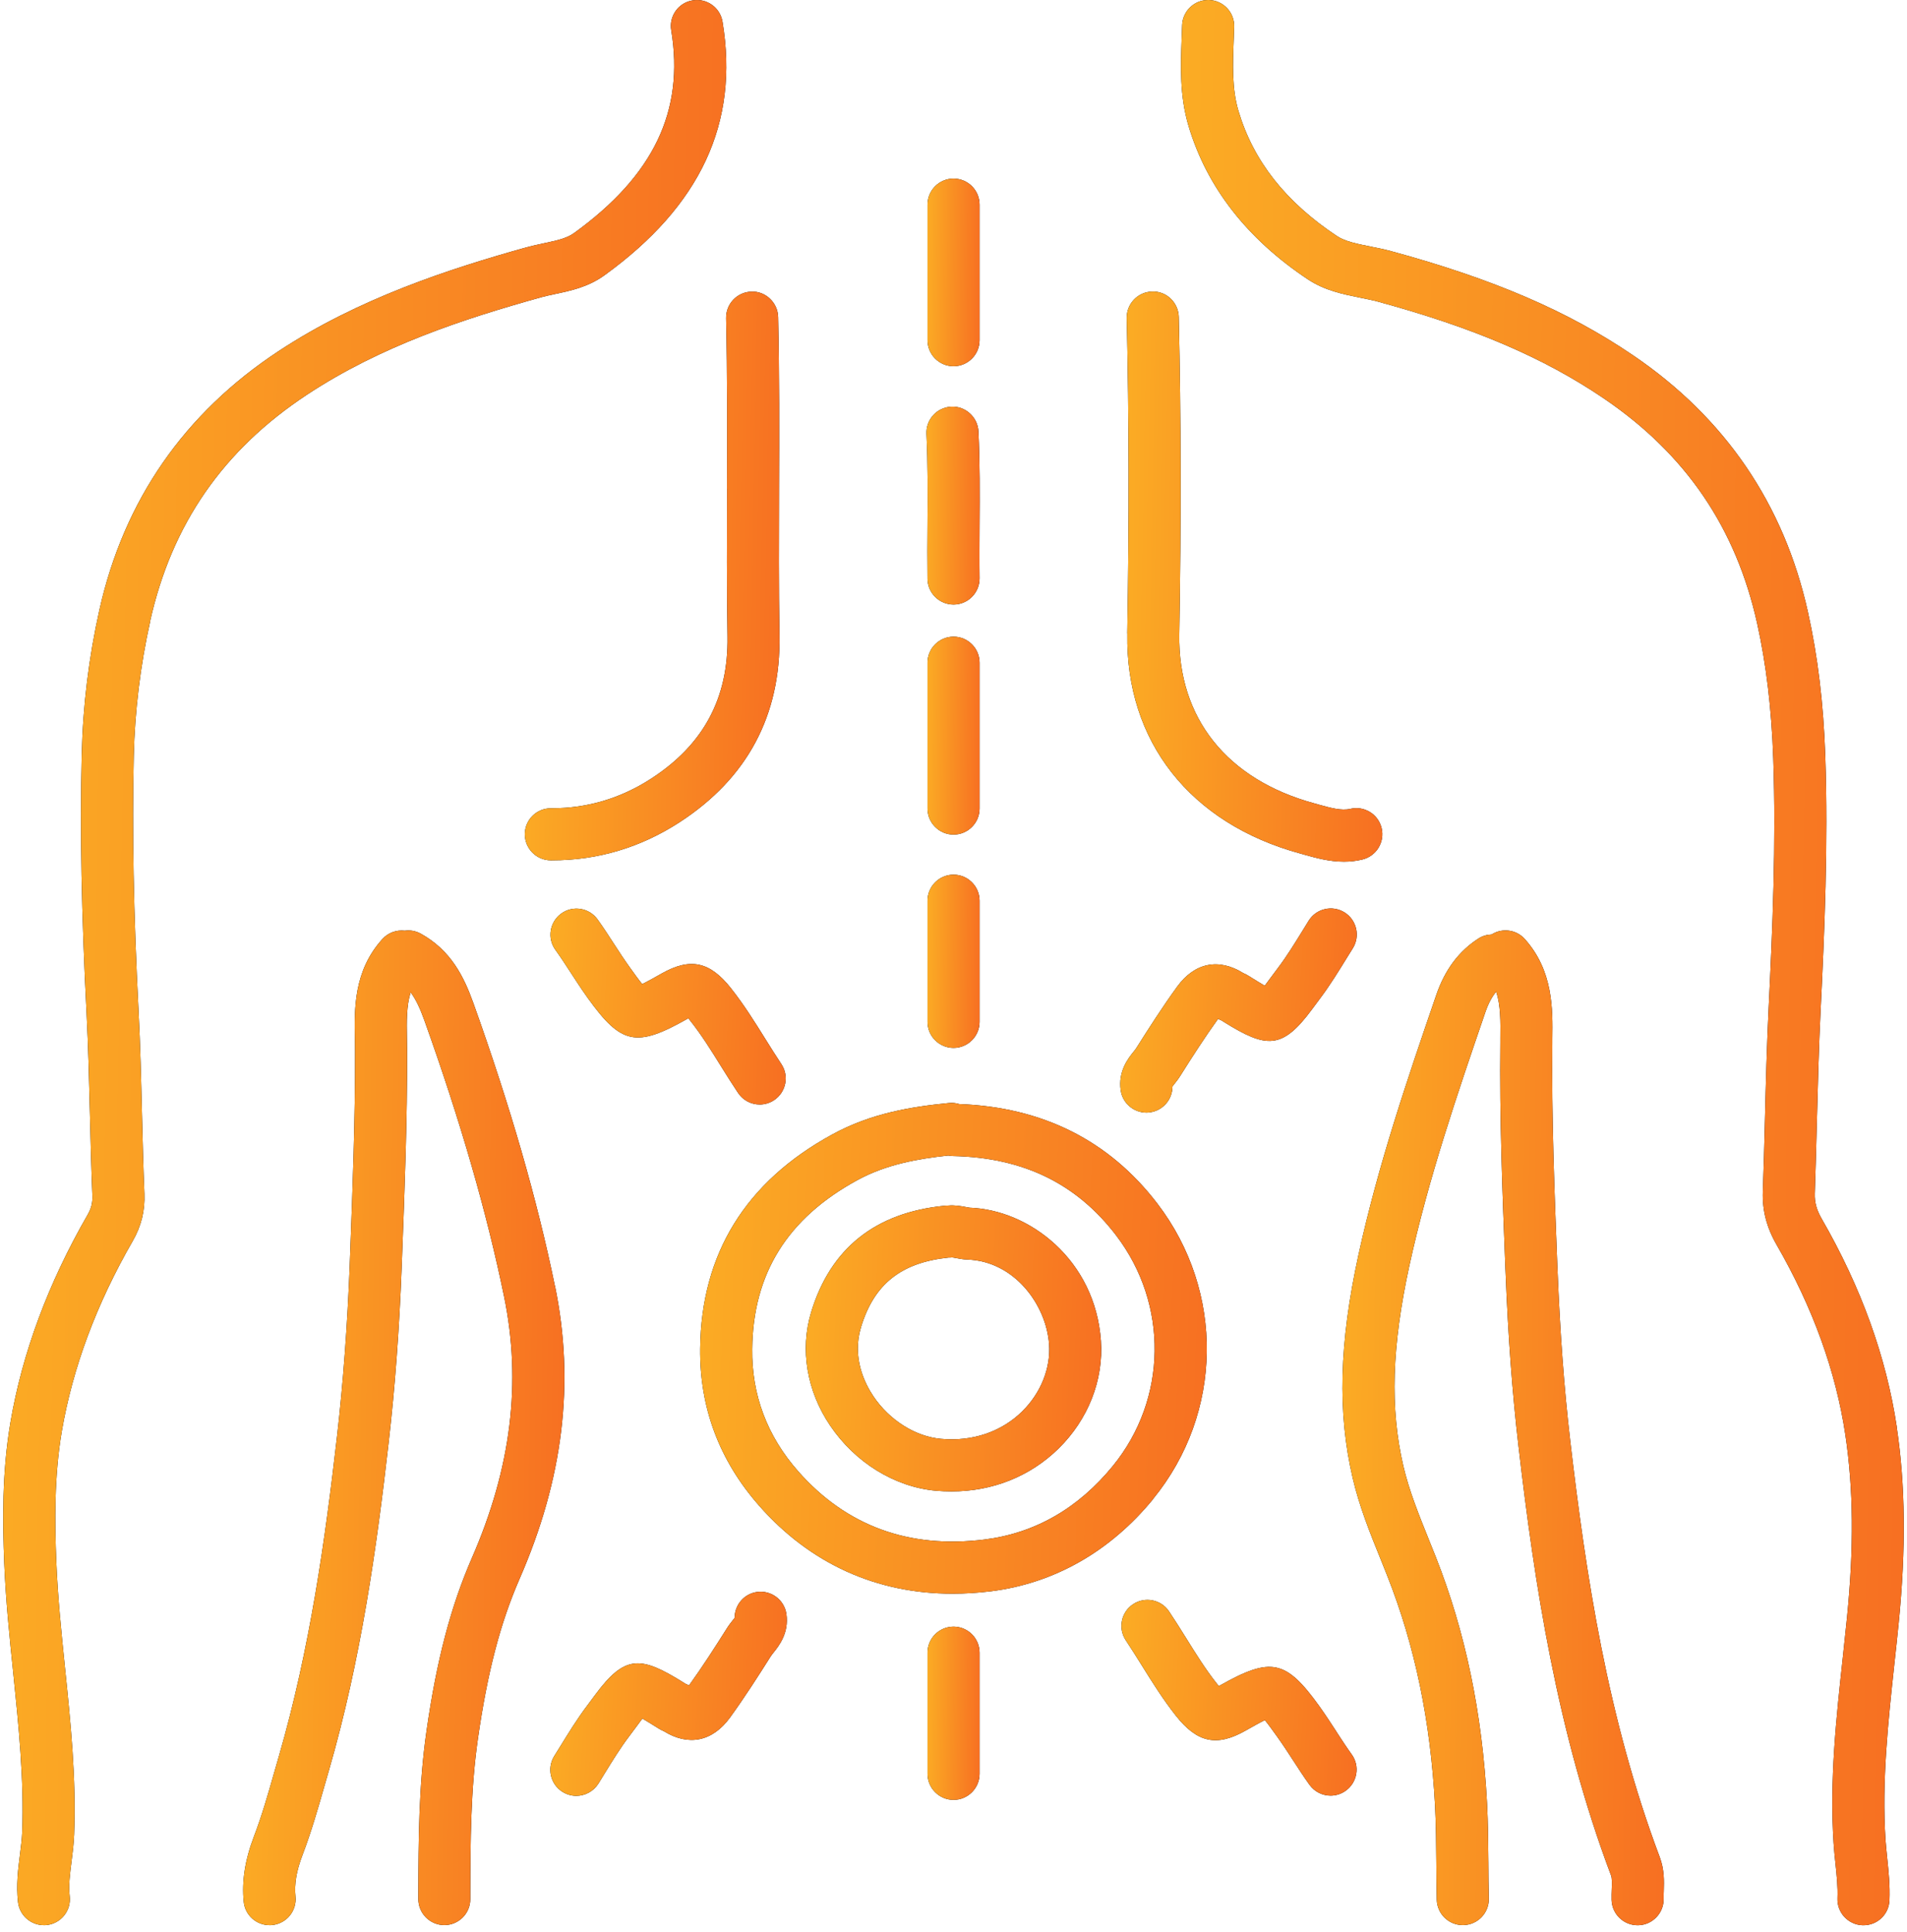
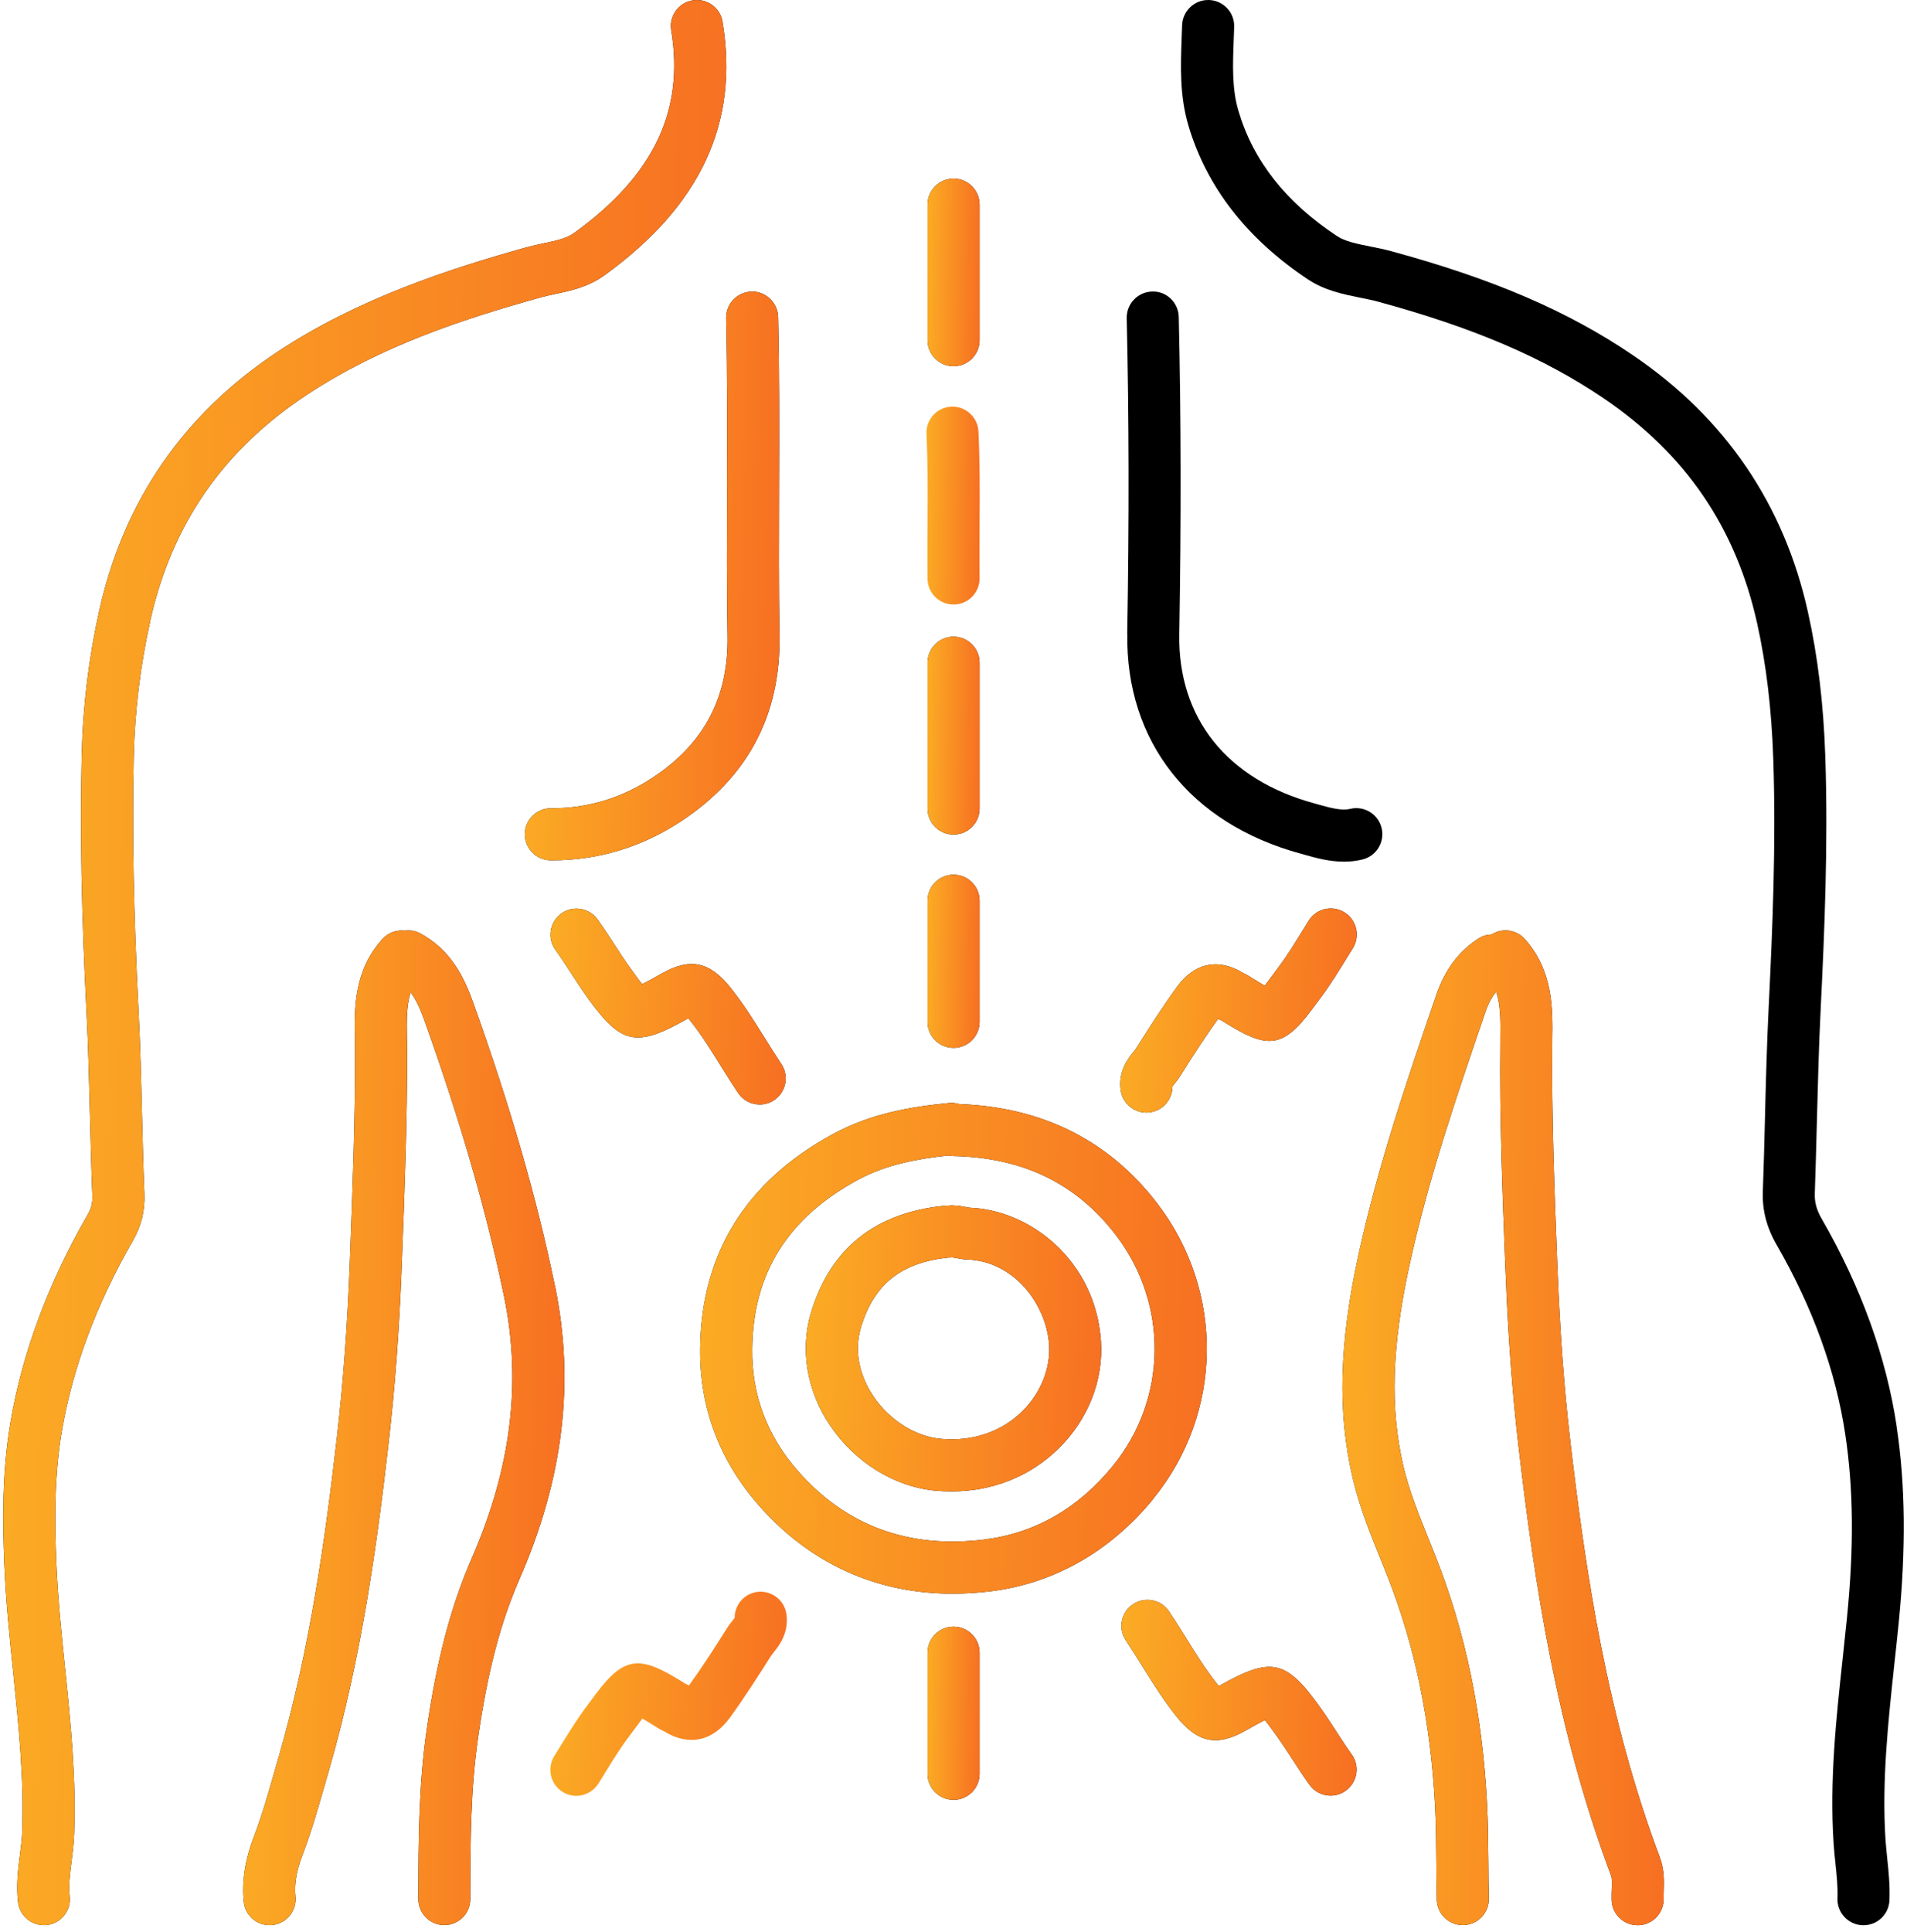
<svg xmlns="http://www.w3.org/2000/svg" width="158" height="160" viewBox="0 0 158 160" fill="none">
  <path d="M12.439 51.446C14.238 43.401 18.495 37.265 25.45 32.681C31.561 28.652 38.362 26.428 44.806 24.63C45.176 24.525 45.57 24.445 45.995 24.352C47.277 24.081 48.73 23.779 50.092 22.794C58.051 17.034 61.249 10.171 59.862 1.805C59.672 0.628 58.563 -0.166 57.386 0.031C56.209 0.222 55.415 1.337 55.612 2.507C56.715 9.191 54.158 14.533 47.566 19.301C46.944 19.75 46.094 19.929 45.108 20.139C44.64 20.237 44.153 20.342 43.648 20.477C37.192 22.282 29.707 24.716 23.078 29.084C15.254 34.24 10.264 41.454 8.238 50.51C7.357 54.44 6.864 58.475 6.771 62.498C6.624 68.856 6.747 75.663 7.172 83.918C7.314 86.69 7.381 89.53 7.449 92.272C7.505 94.49 7.56 96.775 7.652 99.036C7.677 99.621 7.56 100.089 7.264 100.607C3.999 106.275 1.843 112.065 0.864 117.819C0.161 121.941 0.211 126.031 0.352 129.487C0.475 132.543 0.79 135.605 1.098 138.568C1.541 142.911 2.003 147.396 1.837 151.77C1.812 152.355 1.732 152.971 1.652 153.624C1.498 154.807 1.332 156.144 1.492 157.548C1.621 158.645 2.552 159.458 3.63 159.458C3.71 159.458 3.796 159.458 3.882 159.446C5.065 159.31 5.915 158.238 5.773 157.055C5.669 156.168 5.798 155.201 5.927 154.178C6.02 153.464 6.112 152.725 6.143 151.948C6.322 147.266 5.847 142.628 5.385 138.137C5.09 135.241 4.782 132.247 4.665 129.327C4.535 126.093 4.486 122.286 5.12 118.559C6.014 113.31 7.991 108 11.004 102.775C11.706 101.549 12.02 100.274 11.965 98.876C11.872 96.652 11.817 94.379 11.761 92.179C11.694 89.407 11.626 86.543 11.478 83.709C11.065 75.558 10.942 68.856 11.084 62.603C11.17 58.864 11.632 55.112 12.445 51.459L12.439 51.446Z" fill="black" />
  <path d="M12.439 51.446C14.238 43.401 18.495 37.265 25.45 32.681C31.561 28.652 38.362 26.428 44.806 24.63C45.176 24.525 45.57 24.445 45.995 24.352C47.277 24.081 48.73 23.779 50.092 22.794C58.051 17.034 61.249 10.171 59.862 1.805C59.672 0.628 58.563 -0.166 57.386 0.031C56.209 0.222 55.415 1.337 55.612 2.507C56.715 9.191 54.158 14.533 47.566 19.301C46.944 19.75 46.094 19.929 45.108 20.139C44.64 20.237 44.153 20.342 43.648 20.477C37.192 22.282 29.707 24.716 23.078 29.084C15.254 34.24 10.264 41.454 8.238 50.51C7.357 54.44 6.864 58.475 6.771 62.498C6.624 68.856 6.747 75.663 7.172 83.918C7.314 86.69 7.381 89.53 7.449 92.272C7.505 94.49 7.56 96.775 7.652 99.036C7.677 99.621 7.56 100.089 7.264 100.607C3.999 106.275 1.843 112.065 0.864 117.819C0.161 121.941 0.211 126.031 0.352 129.487C0.475 132.543 0.79 135.605 1.098 138.568C1.541 142.911 2.003 147.396 1.837 151.77C1.812 152.355 1.732 152.971 1.652 153.624C1.498 154.807 1.332 156.144 1.492 157.548C1.621 158.645 2.552 159.458 3.63 159.458C3.71 159.458 3.796 159.458 3.882 159.446C5.065 159.31 5.915 158.238 5.773 157.055C5.669 156.168 5.798 155.201 5.927 154.178C6.02 153.464 6.112 152.725 6.143 151.948C6.322 147.266 5.847 142.628 5.385 138.137C5.09 135.241 4.782 132.247 4.665 129.327C4.535 126.093 4.486 122.286 5.12 118.559C6.014 113.31 7.991 108 11.004 102.775C11.706 101.549 12.02 100.274 11.965 98.876C11.872 96.652 11.817 94.379 11.761 92.179C11.694 89.407 11.626 86.543 11.478 83.709C11.065 75.558 10.942 68.856 11.084 62.603C11.17 58.864 11.632 55.112 12.445 51.459L12.439 51.446Z" fill="url(#paint0_linear_1229_1411)" />
  <path d="M157.156 118.207C156.294 112.423 154.199 106.613 150.934 100.952C150.509 100.213 150.337 99.584 150.361 98.857C150.429 96.861 150.484 94.871 150.534 92.876C150.614 89.82 150.694 86.666 150.848 83.573C151.162 77.24 151.476 69.878 151.23 62.64C151.082 58.266 150.608 54.354 149.788 50.676C147.805 41.762 142.938 34.616 135.311 29.435C129.908 25.763 123.717 23.102 115.24 20.798C114.661 20.638 114.082 20.527 113.528 20.416C112.456 20.2 111.445 20.003 110.762 19.547C106.511 16.72 103.843 13.331 102.611 9.191C102.063 7.362 102.137 5.378 102.217 3.284C102.229 2.926 102.242 2.569 102.254 2.218C102.291 1.029 101.355 0.037 100.166 0C100.141 0 100.123 0 100.098 0C98.94 0 97.979 0.924 97.942 2.095C97.929 2.44 97.917 2.785 97.905 3.13C97.819 5.483 97.726 7.916 98.472 10.43C99.987 15.506 103.314 19.781 108.371 23.145C109.764 24.069 111.31 24.377 112.678 24.654C113.183 24.759 113.663 24.851 114.107 24.968C122.109 27.143 127.9 29.62 132.89 33.008C139.667 37.61 143.819 43.703 145.581 51.619C146.338 55.032 146.776 58.691 146.918 62.794C147.164 69.86 146.85 77.117 146.542 83.364C146.388 86.506 146.302 89.691 146.228 92.771C146.178 94.748 146.129 96.732 146.055 98.71C146 100.237 146.375 101.679 147.201 103.108C150.195 108.301 152.111 113.599 152.893 118.848C153.565 123.351 153.608 128.157 153.029 133.966C152.918 135.081 152.795 136.196 152.678 137.311C152.135 142.307 151.575 147.47 151.92 152.681C151.957 153.242 152.012 153.803 152.074 154.369C152.179 155.367 152.277 156.316 152.24 157.222C152.191 158.411 153.115 159.415 154.31 159.464C154.341 159.464 154.372 159.464 154.396 159.464C155.548 159.464 156.503 158.559 156.546 157.394C156.596 156.181 156.479 155.035 156.362 153.926C156.312 153.415 156.257 152.909 156.22 152.398C155.9 147.562 156.442 142.584 156.959 137.773C157.082 136.646 157.206 135.518 157.316 134.391C157.92 128.304 157.871 123.006 157.15 118.214L157.156 118.207Z" fill="black" />
-   <path d="M157.156 118.207C156.294 112.423 154.199 106.613 150.934 100.952C150.509 100.213 150.337 99.584 150.361 98.857C150.429 96.861 150.484 94.871 150.534 92.876C150.614 89.82 150.694 86.666 150.848 83.573C151.162 77.24 151.476 69.878 151.23 62.64C151.082 58.266 150.608 54.354 149.788 50.676C147.805 41.762 142.938 34.616 135.311 29.435C129.908 25.763 123.717 23.102 115.24 20.798C114.661 20.638 114.082 20.527 113.528 20.416C112.456 20.2 111.445 20.003 110.762 19.547C106.511 16.72 103.843 13.331 102.611 9.191C102.063 7.362 102.137 5.378 102.217 3.284C102.229 2.926 102.242 2.569 102.254 2.218C102.291 1.029 101.355 0.037 100.166 0C100.141 0 100.123 0 100.098 0C98.94 0 97.979 0.924 97.942 2.095C97.929 2.44 97.917 2.785 97.905 3.13C97.819 5.483 97.726 7.916 98.472 10.43C99.987 15.506 103.314 19.781 108.371 23.145C109.764 24.069 111.31 24.377 112.678 24.654C113.183 24.759 113.663 24.851 114.107 24.968C122.109 27.143 127.9 29.62 132.89 33.008C139.667 37.61 143.819 43.703 145.581 51.619C146.338 55.032 146.776 58.691 146.918 62.794C147.164 69.86 146.85 77.117 146.542 83.364C146.388 86.506 146.302 89.691 146.228 92.771C146.178 94.748 146.129 96.732 146.055 98.71C146 100.237 146.375 101.679 147.201 103.108C150.195 108.301 152.111 113.599 152.893 118.848C153.565 123.351 153.608 128.157 153.029 133.966C152.918 135.081 152.795 136.196 152.678 137.311C152.135 142.307 151.575 147.47 151.92 152.681C151.957 153.242 152.012 153.803 152.074 154.369C152.179 155.367 152.277 156.316 152.24 157.222C152.191 158.411 153.115 159.415 154.31 159.464C154.341 159.464 154.372 159.464 154.396 159.464C155.548 159.464 156.503 158.559 156.546 157.394C156.596 156.181 156.479 155.035 156.362 153.926C156.312 153.415 156.257 152.909 156.22 152.398C155.9 147.562 156.442 142.584 156.959 137.773C157.082 136.646 157.206 135.518 157.316 134.391C157.92 128.304 157.871 123.006 157.15 118.214L157.156 118.207Z" fill="url(#paint1_linear_1229_1411)" />
  <path d="M45.976 106.515C44.497 99.319 42.286 91.656 39.218 83.08C38.441 80.918 37.376 78.719 34.85 77.326C34.431 77.099 33.975 77.025 33.538 77.086C32.866 77.006 32.17 77.24 31.683 77.776C29.293 80.419 29.355 83.561 29.404 86.087C29.404 86.413 29.416 86.734 29.416 87.054C29.435 92.691 29.213 98.439 29.004 103.995L28.973 104.827C28.782 109.786 28.431 114.536 27.925 118.953C26.952 127.454 25.689 136.547 23.102 145.48L22.732 146.761C22.202 148.628 21.697 150.39 21.038 152.115C20.299 154.049 20.022 155.823 20.194 157.524C20.305 158.633 21.241 159.458 22.338 159.458C22.412 159.458 22.486 159.458 22.56 159.446C23.742 159.323 24.605 158.263 24.482 157.08C24.377 156.051 24.562 154.955 25.061 153.649C25.788 151.745 26.342 149.811 26.878 147.938L27.242 146.675C29.922 137.434 31.215 128.12 32.207 119.433C32.731 114.85 33.082 110.119 33.279 104.981L33.31 104.149C33.525 98.549 33.747 92.758 33.729 87.029C33.729 86.684 33.722 86.339 33.716 85.994C33.692 84.584 33.673 83.302 34.024 82.193C34.48 82.803 34.819 83.567 35.164 84.522C38.164 92.906 40.32 100.385 41.762 107.377C43.228 114.499 42.353 121.59 39.094 129.05C37.345 133.067 36.181 137.484 35.337 143.373C34.684 147.926 34.671 152.478 34.659 156.883V157.29C34.659 158.479 35.62 159.446 36.809 159.452C37.998 159.452 38.965 158.491 38.965 157.302V156.895C38.977 152.441 38.99 148.24 39.6 143.989C40.388 138.5 41.454 134.428 43.043 130.781C46.672 122.471 47.633 114.53 45.982 106.509L45.976 106.515Z" fill="black" />
  <path d="M45.976 106.515C44.497 99.319 42.286 91.656 39.218 83.08C38.441 80.918 37.376 78.719 34.85 77.326C34.431 77.099 33.975 77.025 33.538 77.086C32.866 77.006 32.17 77.24 31.683 77.776C29.293 80.419 29.355 83.561 29.404 86.087C29.404 86.413 29.416 86.734 29.416 87.054C29.435 92.691 29.213 98.439 29.004 103.995L28.973 104.827C28.782 109.786 28.431 114.536 27.925 118.953C26.952 127.454 25.689 136.547 23.102 145.48L22.732 146.761C22.202 148.628 21.697 150.39 21.038 152.115C20.299 154.049 20.022 155.823 20.194 157.524C20.305 158.633 21.241 159.458 22.338 159.458C22.412 159.458 22.486 159.458 22.56 159.446C23.742 159.323 24.605 158.263 24.482 157.08C24.377 156.051 24.562 154.955 25.061 153.649C25.788 151.745 26.342 149.811 26.878 147.938L27.242 146.675C29.922 137.434 31.215 128.12 32.207 119.433C32.731 114.85 33.082 110.119 33.279 104.981L33.31 104.149C33.525 98.549 33.747 92.758 33.729 87.029C33.729 86.684 33.722 86.339 33.716 85.994C33.692 84.584 33.673 83.302 34.024 82.193C34.48 82.803 34.819 83.567 35.164 84.522C38.164 92.906 40.32 100.385 41.762 107.377C43.228 114.499 42.353 121.59 39.094 129.05C37.345 133.067 36.181 137.484 35.337 143.373C34.684 147.926 34.671 152.478 34.659 156.883V157.29C34.659 158.479 35.62 159.446 36.809 159.452C37.998 159.452 38.965 158.491 38.965 157.302V156.895C38.977 152.441 38.99 148.24 39.6 143.989C40.388 138.5 41.454 134.428 43.043 130.781C46.672 122.471 47.633 114.53 45.982 106.509L45.976 106.515Z" fill="url(#paint2_linear_1229_1411)" />
  <path d="M130.092 119.279C129.593 115.01 129.254 110.39 129.045 105.16L129.027 104.759C128.792 98.734 128.546 92.5 128.614 86.388V86.081C128.651 83.549 128.688 80.407 126.334 77.776C125.62 76.981 124.449 76.846 123.581 77.4C123.205 77.413 122.835 77.517 122.496 77.733C120.858 78.787 119.712 80.327 118.991 82.433C116.625 89.327 114.186 96.455 112.553 103.934C110.952 111.277 110.804 116.975 112.067 122.397C112.621 124.781 113.527 127.023 114.408 129.192C114.586 129.641 114.771 130.085 114.944 130.535C117.229 136.313 118.523 142.541 118.899 149.583C118.979 151.141 118.991 152.743 119.003 154.296C119.01 155.312 119.016 156.335 119.04 157.351C119.071 158.522 120.026 159.452 121.197 159.452C121.215 159.452 121.234 159.452 121.252 159.452C122.441 159.421 123.384 158.435 123.353 157.24C123.328 156.248 123.322 155.257 123.316 154.265C123.303 152.663 123.291 151.006 123.205 149.355C122.804 141.839 121.412 135.167 118.954 128.945C118.776 128.489 118.591 128.033 118.406 127.578C117.556 125.465 116.749 123.475 116.268 121.417C115.159 116.643 115.313 111.536 116.767 104.845C118.344 97.607 120.747 90.602 123.069 83.826C123.31 83.124 123.599 82.575 123.963 82.138C124.332 83.265 124.326 84.571 124.308 86.025V86.339C124.234 92.561 124.48 98.851 124.72 104.932L124.739 105.332C124.948 110.673 125.299 115.404 125.811 119.785C127.141 131.206 128.99 143.422 133.481 155.343C133.567 155.571 133.555 156.008 133.536 156.47C133.524 156.766 133.518 157.068 133.524 157.364C133.555 158.534 134.516 159.464 135.68 159.464C135.698 159.464 135.717 159.464 135.735 159.464C136.924 159.433 137.867 158.442 137.836 157.253C137.836 157.043 137.836 156.828 137.848 156.612C137.873 155.83 137.904 154.862 137.516 153.827C133.191 142.338 131.392 130.436 130.092 119.286V119.279Z" fill="black" />
  <path d="M130.092 119.279C129.593 115.01 129.254 110.39 129.045 105.16L129.027 104.759C128.792 98.734 128.546 92.5 128.614 86.388V86.081C128.651 83.549 128.688 80.407 126.334 77.776C125.62 76.981 124.449 76.846 123.581 77.4C123.205 77.413 122.835 77.517 122.496 77.733C120.858 78.787 119.712 80.327 118.991 82.433C116.625 89.327 114.186 96.455 112.553 103.934C110.952 111.277 110.804 116.975 112.067 122.397C112.621 124.781 113.527 127.023 114.408 129.192C114.586 129.641 114.771 130.085 114.944 130.535C117.229 136.313 118.523 142.541 118.899 149.583C118.979 151.141 118.991 152.743 119.003 154.296C119.01 155.312 119.016 156.335 119.04 157.351C119.071 158.522 120.026 159.452 121.197 159.452C121.215 159.452 121.234 159.452 121.252 159.452C122.441 159.421 123.384 158.435 123.353 157.24C123.328 156.248 123.322 155.257 123.316 154.265C123.303 152.663 123.291 151.006 123.205 149.355C122.804 141.839 121.412 135.167 118.954 128.945C118.776 128.489 118.591 128.033 118.406 127.578C117.556 125.465 116.749 123.475 116.268 121.417C115.159 116.643 115.313 111.536 116.767 104.845C118.344 97.607 120.747 90.602 123.069 83.826C123.31 83.124 123.599 82.575 123.963 82.138C124.332 83.265 124.326 84.571 124.308 86.025V86.339C124.234 92.561 124.48 98.851 124.72 104.932L124.739 105.332C124.948 110.673 125.299 115.404 125.811 119.785C127.141 131.206 128.99 143.422 133.481 155.343C133.567 155.571 133.555 156.008 133.536 156.47C133.524 156.766 133.518 157.068 133.524 157.364C133.555 158.534 134.516 159.464 135.68 159.464C135.698 159.464 135.717 159.464 135.735 159.464C136.924 159.433 137.867 158.442 137.836 157.253C137.836 157.043 137.836 156.828 137.848 156.612C137.873 155.83 137.904 154.862 137.516 153.827C133.191 142.338 131.392 130.436 130.092 119.286V119.279Z" fill="url(#paint3_linear_1229_1411)" />
  <path d="M95.539 124.152C101.336 117.055 101.478 106.995 95.89 99.689C91.898 94.471 86.378 91.699 79.472 91.446C79.201 91.36 78.912 91.329 78.616 91.36C75.505 91.668 72.178 92.198 68.95 93.966C61.779 97.884 58.095 103.847 58.009 111.69C57.954 116.587 59.599 120.974 62.901 124.719C67.127 129.518 72.622 132.001 78.93 132.001C79.959 132.001 81.012 131.933 82.084 131.804C87.333 131.151 91.984 128.508 95.539 124.165V124.152ZM81.555 127.516C75.308 128.292 70.121 126.389 66.135 121.867C63.56 118.947 62.278 115.534 62.322 111.739C62.389 105.486 65.235 100.915 71.02 97.755C73.416 96.442 76.047 95.98 78.567 95.709C78.696 95.734 78.826 95.752 78.961 95.752C84.77 95.876 89.187 98.026 92.465 102.313C96.833 108.03 96.722 115.891 92.194 121.429C89.317 124.947 85.737 126.998 81.548 127.516H81.555Z" fill="black" />
  <path d="M95.539 124.152C101.336 117.055 101.478 106.995 95.89 99.689C91.898 94.471 86.378 91.699 79.472 91.446C79.201 91.36 78.912 91.329 78.616 91.36C75.505 91.668 72.178 92.198 68.95 93.966C61.779 97.884 58.095 103.847 58.009 111.69C57.954 116.587 59.599 120.974 62.901 124.719C67.127 129.518 72.622 132.001 78.93 132.001C79.959 132.001 81.012 131.933 82.084 131.804C87.333 131.151 91.984 128.508 95.539 124.165V124.152ZM81.555 127.516C75.308 128.292 70.121 126.389 66.135 121.867C63.56 118.947 62.278 115.534 62.322 111.739C62.389 105.486 65.235 100.915 71.02 97.755C73.416 96.442 76.047 95.98 78.567 95.709C78.696 95.734 78.826 95.752 78.961 95.752C84.77 95.876 89.187 98.026 92.465 102.313C96.833 108.03 96.722 115.891 92.194 121.429C89.317 124.947 85.737 126.998 81.548 127.516H81.555Z" fill="url(#paint4_linear_1229_1411)" />
  <path d="M60.239 40.487C60.227 44.491 60.208 48.631 60.276 52.715C60.356 57.816 58.298 61.66 53.986 64.469C51.466 66.114 48.688 66.946 45.731 66.946C45.7 66.946 45.663 66.946 45.639 66.946C44.456 66.946 43.489 67.901 43.482 69.09C43.482 70.279 44.437 71.252 45.626 71.258H45.731C49.532 71.258 53.099 70.193 56.333 68.086C61.915 64.451 64.693 59.258 64.582 52.648C64.514 48.606 64.533 44.485 64.545 40.505C64.564 35.842 64.576 31.018 64.471 26.262C64.447 25.073 63.436 24.106 62.266 24.155C61.077 24.18 60.134 25.172 60.159 26.361C60.264 31.061 60.251 35.854 60.233 40.487H60.239Z" fill="black" />
  <path d="M60.239 40.487C60.227 44.491 60.208 48.631 60.276 52.715C60.356 57.816 58.298 61.66 53.986 64.469C51.466 66.114 48.688 66.946 45.731 66.946C45.7 66.946 45.663 66.946 45.639 66.946C44.456 66.946 43.489 67.901 43.482 69.09C43.482 70.279 44.437 71.252 45.626 71.258H45.731C49.532 71.258 53.099 70.193 56.333 68.086C61.915 64.451 64.693 59.258 64.582 52.648C64.514 48.606 64.533 44.485 64.545 40.505C64.564 35.842 64.576 31.018 64.471 26.262C64.447 25.073 63.436 24.106 62.266 24.155C61.077 24.18 60.134 25.172 60.159 26.361C60.264 31.061 60.251 35.854 60.233 40.487H60.239Z" fill="url(#paint5_linear_1229_1411)" />
  <path d="M93.401 52.469C93.247 61.402 98.613 68.221 107.761 70.704L108.131 70.809C109.055 71.067 110.146 71.369 111.347 71.369C111.84 71.369 112.351 71.32 112.875 71.191C114.033 70.913 114.747 69.749 114.47 68.591C114.193 67.433 113.029 66.718 111.87 66.995C111.144 67.168 110.244 66.915 109.283 66.65L108.889 66.539C101.663 64.574 97.591 59.473 97.707 52.543C97.868 43.173 97.855 34.579 97.664 26.256C97.64 25.067 96.648 24.1 95.459 24.149C94.27 24.174 93.327 25.166 93.352 26.355C93.543 34.616 93.555 43.154 93.395 52.463L93.401 52.469Z" fill="black" />
-   <path d="M93.401 52.469C93.247 61.402 98.613 68.221 107.761 70.704L108.131 70.809C109.055 71.067 110.146 71.369 111.347 71.369C111.84 71.369 112.351 71.32 112.875 71.191C114.033 70.913 114.747 69.749 114.47 68.591C114.193 67.433 113.029 66.718 111.87 66.995C111.144 67.168 110.244 66.915 109.283 66.65L108.889 66.539C101.663 64.574 97.591 59.473 97.707 52.543C97.868 43.173 97.855 34.579 97.664 26.256C97.64 25.067 96.648 24.1 95.459 24.149C94.27 24.174 93.327 25.166 93.352 26.355C93.543 34.616 93.555 43.154 93.395 52.463L93.401 52.469Z" fill="url(#paint6_linear_1229_1411)" />
-   <path d="M76.847 43.425C76.834 44.904 76.828 46.432 76.847 47.941C76.859 49.124 77.826 50.072 79.003 50.072H79.027C80.216 50.06 81.171 49.081 81.159 47.892C81.14 46.419 81.153 44.91 81.159 43.456C81.177 40.936 81.19 38.331 81.066 35.737C81.011 34.548 79.982 33.618 78.812 33.685C77.623 33.741 76.705 34.751 76.76 35.94C76.877 38.417 76.865 40.961 76.847 43.425Z" fill="black" />
  <path d="M76.847 43.425C76.834 44.904 76.828 46.432 76.847 47.941C76.859 49.124 77.826 50.072 79.003 50.072H79.027C80.216 50.06 81.171 49.081 81.159 47.892C81.14 46.419 81.153 44.91 81.159 43.456C81.177 40.936 81.19 38.331 81.066 35.737C81.011 34.548 79.982 33.618 78.812 33.685C77.623 33.741 76.705 34.751 76.76 35.94C76.877 38.417 76.865 40.961 76.847 43.425Z" fill="url(#paint7_linear_1229_1411)" />
  <path d="M81.16 54.89C81.16 53.701 80.193 52.734 79.004 52.734C77.815 52.734 76.848 53.701 76.848 54.89V66.971C76.848 68.16 77.815 69.127 79.004 69.127C80.193 69.127 81.16 68.16 81.16 66.971V54.89Z" fill="black" />
  <path d="M81.16 54.89C81.16 53.701 80.193 52.734 79.004 52.734C77.815 52.734 76.848 53.701 76.848 54.89V66.971C76.848 68.16 77.815 69.127 79.004 69.127C80.193 69.127 81.16 68.16 81.16 66.971V54.89Z" fill="url(#paint8_linear_1229_1411)" />
  <path d="M79.004 30.334C80.193 30.334 81.16 29.367 81.16 28.178V16.948C81.16 15.759 80.193 14.791 79.004 14.791C77.815 14.791 76.848 15.759 76.848 16.948V28.178C76.848 29.367 77.815 30.334 79.004 30.334Z" fill="black" />
  <path d="M79.004 30.334C80.193 30.334 81.16 29.367 81.16 28.178V16.948C81.16 15.759 80.193 14.791 79.004 14.791C77.815 14.791 76.848 15.759 76.848 16.948V28.178C76.848 29.367 77.815 30.334 79.004 30.334Z" fill="url(#paint9_linear_1229_1411)" />
  <path d="M79.004 134.73C77.815 134.73 76.848 135.697 76.848 136.886V146.921C76.848 148.11 77.815 149.078 79.004 149.078C80.193 149.078 81.16 148.11 81.16 146.921V136.886C81.16 135.697 80.193 134.73 79.004 134.73Z" fill="black" />
  <path d="M79.004 134.73C77.815 134.73 76.848 135.697 76.848 136.886V146.921C76.848 148.11 77.815 149.078 79.004 149.078C80.193 149.078 81.16 148.11 81.16 146.921V136.886C81.16 135.697 80.193 134.73 79.004 134.73Z" fill="url(#paint10_linear_1229_1411)" />
-   <path d="M62.715 131.859C61.637 132.013 60.861 132.943 60.867 134.003C60.818 134.065 60.762 134.138 60.713 134.2C60.565 134.385 60.386 134.613 60.22 134.878C59.246 136.424 58.199 138.057 57.084 139.603C56.973 139.541 56.869 139.492 56.788 139.461L56.585 139.332C53.08 137.151 51.78 137.04 49.303 140.391C49.125 140.638 48.922 140.909 48.694 141.211C47.825 142.357 47.092 143.558 46.377 144.716L45.921 145.449C45.293 146.459 45.601 147.79 46.611 148.418C46.969 148.64 47.357 148.745 47.745 148.745C48.466 148.745 49.168 148.382 49.581 147.729L50.043 146.977C50.733 145.856 51.386 144.796 52.125 143.817C52.365 143.502 52.575 143.213 52.766 142.96C52.92 142.757 53.08 142.535 53.222 142.344C53.53 142.523 53.918 142.763 54.294 142.997L54.552 143.157C54.725 143.268 54.885 143.342 55.002 143.392C57.041 144.654 59.031 144.254 60.479 142.264C61.705 140.576 62.82 138.827 63.861 137.182C63.922 137.077 64.009 136.985 64.082 136.886C64.538 136.319 65.382 135.254 65.154 133.683C64.982 132.506 63.892 131.693 62.709 131.859H62.715Z" fill="black" />
  <path d="M62.715 131.859C61.637 132.013 60.861 132.943 60.867 134.003C60.818 134.065 60.762 134.138 60.713 134.2C60.565 134.385 60.386 134.613 60.22 134.878C59.246 136.424 58.199 138.057 57.084 139.603C56.973 139.541 56.869 139.492 56.788 139.461L56.585 139.332C53.08 137.151 51.78 137.04 49.303 140.391C49.125 140.638 48.922 140.909 48.694 141.211C47.825 142.357 47.092 143.558 46.377 144.716L45.921 145.449C45.293 146.459 45.601 147.79 46.611 148.418C46.969 148.64 47.357 148.745 47.745 148.745C48.466 148.745 49.168 148.382 49.581 147.729L50.043 146.977C50.733 145.856 51.386 144.796 52.125 143.817C52.365 143.502 52.575 143.213 52.766 142.96C52.92 142.757 53.08 142.535 53.222 142.344C53.53 142.523 53.918 142.763 54.294 142.997L54.552 143.157C54.725 143.268 54.885 143.342 55.002 143.392C57.041 144.654 59.031 144.254 60.479 142.264C61.705 140.576 62.82 138.827 63.861 137.182C63.922 137.077 64.009 136.985 64.082 136.886C64.538 136.319 65.382 135.254 65.154 133.683C64.982 132.506 63.892 131.693 62.709 131.859H62.715Z" fill="url(#paint11_linear_1229_1411)" />
  <path d="M110.747 143.459C110.31 142.788 109.86 142.092 109.367 141.402L109.312 141.322C106.54 137.471 105.308 137.213 101.075 139.603C101.045 139.621 101.014 139.64 100.983 139.652C100.934 139.597 100.884 139.529 100.823 139.455C99.893 138.284 99.098 137.009 98.26 135.66C97.804 134.927 97.342 134.194 96.862 133.473C96.203 132.481 94.859 132.216 93.874 132.876C92.882 133.535 92.617 134.878 93.276 135.863C93.732 136.547 94.163 137.243 94.601 137.94C95.469 139.332 96.363 140.767 97.441 142.129C99.203 144.346 100.81 144.691 103.188 143.348C103.761 143.022 104.39 142.671 104.796 142.474C105.067 142.8 105.456 143.336 105.807 143.829L105.862 143.909C106.293 144.507 106.7 145.135 107.125 145.788C107.556 146.453 108.006 147.149 108.493 147.827C108.912 148.412 109.577 148.727 110.242 148.727C110.68 148.727 111.117 148.597 111.499 148.32C112.466 147.624 112.688 146.275 111.992 145.314C111.561 144.716 111.16 144.1 110.735 143.447L110.747 143.459Z" fill="black" />
  <path d="M110.747 143.459C110.31 142.788 109.86 142.092 109.367 141.402L109.312 141.322C106.54 137.471 105.308 137.213 101.075 139.603C101.045 139.621 101.014 139.64 100.983 139.652C100.934 139.597 100.884 139.529 100.823 139.455C99.893 138.284 99.098 137.009 98.26 135.66C97.804 134.927 97.342 134.194 96.862 133.473C96.203 132.481 94.859 132.216 93.874 132.876C92.882 133.535 92.617 134.878 93.276 135.863C93.732 136.547 94.163 137.243 94.601 137.94C95.469 139.332 96.363 140.767 97.441 142.129C99.203 144.346 100.81 144.691 103.188 143.348C103.761 143.022 104.39 142.671 104.796 142.474C105.067 142.8 105.456 143.336 105.807 143.829L105.862 143.909C106.293 144.507 106.7 145.135 107.125 145.788C107.556 146.453 108.006 147.149 108.493 147.827C108.912 148.412 109.577 148.727 110.242 148.727C110.68 148.727 111.117 148.597 111.499 148.32C112.466 147.624 112.688 146.275 111.992 145.314C111.561 144.716 111.16 144.1 110.735 143.447L110.747 143.459Z" fill="url(#paint12_linear_1229_1411)" />
  <path d="M79.004 72.447C77.815 72.447 76.848 73.415 76.848 74.603V84.639C76.848 85.828 77.815 86.795 79.004 86.795C80.193 86.795 81.16 85.828 81.16 84.639V74.603C81.16 73.415 80.193 72.447 79.004 72.447Z" fill="black" />
  <path d="M79.004 72.447C77.815 72.447 76.848 73.415 76.848 74.603V84.639C76.848 85.828 77.815 86.795 79.004 86.795C80.193 86.795 81.16 85.828 81.16 84.639V74.603C81.16 73.415 80.193 72.447 79.004 72.447Z" fill="url(#paint13_linear_1229_1411)" />
  <path d="M94.978 92.155C95.083 92.155 95.188 92.149 95.292 92.13C96.37 91.976 97.147 91.046 97.141 89.986C97.19 89.925 97.245 89.851 97.294 89.789C97.442 89.604 97.621 89.376 97.787 89.111C98.761 87.565 99.808 85.933 100.923 84.386C101.034 84.448 101.139 84.497 101.219 84.528L101.422 84.657C104.927 86.838 106.227 86.949 108.704 83.598C108.882 83.351 109.086 83.08 109.314 82.778C110.182 81.633 110.915 80.431 111.63 79.273L112.086 78.54C112.714 77.53 112.406 76.199 111.396 75.571C110.386 74.942 109.055 75.25 108.427 76.261L107.964 77.012C107.274 78.133 106.621 79.193 105.882 80.173C105.642 80.487 105.432 80.776 105.242 81.029C105.088 81.232 104.927 81.454 104.786 81.645C104.478 81.466 104.09 81.226 103.714 80.992L103.455 80.832C103.283 80.721 103.122 80.647 103.005 80.598C100.966 79.329 98.976 79.735 97.529 81.725C96.303 83.413 95.188 85.163 94.147 86.807C94.085 86.912 93.999 87.005 93.925 87.103C93.469 87.67 92.625 88.736 92.853 90.307C93.007 91.379 93.931 92.155 94.984 92.155H94.978Z" fill="black" />
  <path d="M94.978 92.155C95.083 92.155 95.188 92.149 95.292 92.13C96.37 91.976 97.147 91.046 97.141 89.986C97.19 89.925 97.245 89.851 97.294 89.789C97.442 89.604 97.621 89.376 97.787 89.111C98.761 87.565 99.808 85.933 100.923 84.386C101.034 84.448 101.139 84.497 101.219 84.528L101.422 84.657C104.927 86.838 106.227 86.949 108.704 83.598C108.882 83.351 109.086 83.08 109.314 82.778C110.182 81.633 110.915 80.431 111.63 79.273L112.086 78.54C112.714 77.53 112.406 76.199 111.396 75.571C110.386 74.942 109.055 75.25 108.427 76.261L107.964 77.012C107.274 78.133 106.621 79.193 105.882 80.173C105.642 80.487 105.432 80.776 105.242 81.029C105.088 81.232 104.927 81.454 104.786 81.645C104.478 81.466 104.09 81.226 103.714 80.992L103.455 80.832C103.283 80.721 103.122 80.647 103.005 80.598C100.966 79.329 98.976 79.735 97.529 81.725C96.303 83.413 95.188 85.163 94.147 86.807C94.085 86.912 93.999 87.005 93.925 87.103C93.469 87.67 92.625 88.736 92.853 90.307C93.007 91.379 93.931 92.155 94.984 92.155H94.978Z" fill="url(#paint14_linear_1229_1411)" />
  <path d="M60.564 81.854C58.803 79.637 57.195 79.292 54.817 80.635C54.244 80.961 53.615 81.312 53.209 81.509C52.938 81.183 52.55 80.647 52.199 80.154L52.143 80.074C51.712 79.476 51.305 78.848 50.88 78.195C50.449 77.53 49.999 76.834 49.513 76.156C48.816 75.189 47.467 74.967 46.506 75.663C45.539 76.359 45.317 77.708 46.013 78.669C46.445 79.267 46.845 79.883 47.27 80.536C47.708 81.207 48.157 81.904 48.65 82.594L48.706 82.674C51.478 86.524 52.71 86.783 56.942 84.392C56.973 84.374 57.004 84.356 57.034 84.343C57.084 84.399 57.133 84.466 57.188 84.54C58.119 85.711 58.913 86.986 59.751 88.335C60.207 89.068 60.669 89.801 61.15 90.522C61.562 91.144 62.246 91.483 62.942 91.483C63.355 91.483 63.768 91.366 64.138 91.12C65.129 90.461 65.394 89.118 64.735 88.132C64.279 87.448 63.848 86.752 63.41 86.056C62.542 84.664 61.649 83.228 60.571 81.867L60.564 81.854Z" fill="black" />
  <path d="M60.564 81.854C58.803 79.637 57.195 79.292 54.817 80.635C54.244 80.961 53.615 81.312 53.209 81.509C52.938 81.183 52.55 80.647 52.199 80.154L52.143 80.074C51.712 79.476 51.305 78.848 50.88 78.195C50.449 77.53 49.999 76.834 49.513 76.156C48.816 75.189 47.467 74.967 46.506 75.663C45.539 76.359 45.317 77.708 46.013 78.669C46.445 79.267 46.845 79.883 47.27 80.536C47.708 81.207 48.157 81.904 48.65 82.594L48.706 82.674C51.478 86.524 52.71 86.783 56.942 84.392C56.973 84.374 57.004 84.356 57.034 84.343C57.084 84.399 57.133 84.466 57.188 84.54C58.119 85.711 58.913 86.986 59.751 88.335C60.207 89.068 60.669 89.801 61.15 90.522C61.562 91.144 62.246 91.483 62.942 91.483C63.355 91.483 63.768 91.366 64.138 91.12C65.129 90.461 65.394 89.118 64.735 88.132C64.279 87.448 63.848 86.752 63.41 86.056C62.542 84.664 61.649 83.228 60.571 81.867L60.564 81.854Z" fill="url(#paint15_linear_1229_1411)" />
  <path d="M80.315 100.022C80.266 100.022 80.118 99.991 80.013 99.972C79.656 99.905 79.133 99.8 78.523 99.855C78.436 99.855 78.35 99.855 78.258 99.868C72.522 100.434 68.801 103.404 67.2 108.702C66.269 111.788 66.842 115.207 68.777 118.072C70.853 121.146 74.136 123.167 77.555 123.475C77.987 123.512 78.418 123.53 78.837 123.53C82.231 123.53 85.342 122.292 87.702 119.982C90.16 117.567 91.441 114.314 91.213 111.049C90.745 104.365 85.299 100.194 80.303 100.028L80.315 100.022ZM84.695 116.901C82.958 118.602 80.562 119.415 77.956 119.175C75.843 118.984 73.699 117.635 72.362 115.651C71.654 114.597 70.576 112.46 71.333 109.94C72.412 106.361 74.654 104.574 78.591 104.162C78.695 104.162 78.8 104.162 78.905 104.149C78.966 104.155 79.09 104.18 79.188 104.198C79.453 104.248 79.779 104.316 80.168 104.328C84.043 104.463 86.692 108.073 86.919 111.345C87.061 113.316 86.23 115.392 84.695 116.895V116.901Z" fill="black" />
  <path d="M80.315 100.022C80.266 100.022 80.118 99.991 80.013 99.972C79.656 99.905 79.133 99.8 78.523 99.855C78.436 99.855 78.35 99.855 78.258 99.868C72.522 100.434 68.801 103.404 67.2 108.702C66.269 111.788 66.842 115.207 68.777 118.072C70.853 121.146 74.136 123.167 77.555 123.475C77.987 123.512 78.418 123.53 78.837 123.53C82.231 123.53 85.342 122.292 87.702 119.982C90.16 117.567 91.441 114.314 91.213 111.049C90.745 104.365 85.299 100.194 80.303 100.028L80.315 100.022ZM84.695 116.901C82.958 118.602 80.562 119.415 77.956 119.175C75.843 118.984 73.699 117.635 72.362 115.651C71.654 114.597 70.576 112.46 71.333 109.94C72.412 106.361 74.654 104.574 78.591 104.162C78.695 104.162 78.8 104.162 78.905 104.149C78.966 104.155 79.09 104.18 79.188 104.198C79.453 104.248 79.779 104.316 80.168 104.328C84.043 104.463 86.692 108.073 86.919 111.345C87.061 113.316 86.23 115.392 84.695 116.895V116.901Z" fill="url(#paint16_linear_1229_1411)" />
  <defs>
    <linearGradient id="paint0_linear_1229_1411" x1="-0.545" y1="0.001" x2="62.655" y2="0.989" gradientUnits="userSpaceOnUse">
      <stop stop-color="#FBAD24" />
      <stop offset="1" stop-color="#F76F22" />
    </linearGradient>
    <linearGradient id="paint1_linear_1229_1411" x1="97.037" y1="1.9738e-05" x2="160.211" y2="0.988" gradientUnits="userSpaceOnUse">
      <stop stop-color="#FBAD24" />
      <stop offset="1" stop-color="#F76F22" />
    </linearGradient>
    <linearGradient id="paint2_linear_1229_1411" x1="19.784" y1="77.065" x2="47.866" y2="77.443" gradientUnits="userSpaceOnUse">
      <stop stop-color="#FBAD24" />
      <stop offset="1" stop-color="#F76F22" />
    </linearGradient>
    <linearGradient id="paint3_linear_1229_1411" x1="110.862" y1="77.064" x2="138.965" y2="77.442" gradientUnits="userSpaceOnUse">
      <stop stop-color="#FBAD24" />
      <stop offset="1" stop-color="#F76F22" />
    </linearGradient>
    <linearGradient id="paint4_linear_1229_1411" x1="57.44" y1="91.348" x2="101.652" y2="93.249" gradientUnits="userSpaceOnUse">
      <stop stop-color="#FBAD24" />
      <stop offset="1" stop-color="#F76F22" />
    </linearGradient>
    <linearGradient id="paint5_linear_1229_1411" x1="43.197" y1="24.154" x2="65.456" y2="24.569" gradientUnits="userSpaceOnUse">
      <stop stop-color="#FBAD24" />
      <stop offset="1" stop-color="#F76F22" />
    </linearGradient>
    <linearGradient id="paint6_linear_1229_1411" x1="93.065" y1="24.147" x2="115.404" y2="24.564" gradientUnits="userSpaceOnUse">
      <stop stop-color="#FBAD24" />
      <stop offset="1" stop-color="#F76F22" />
    </linearGradient>
    <linearGradient id="paint7_linear_1229_1411" x1="76.698" y1="33.682" x2="81.353" y2="33.734" gradientUnits="userSpaceOnUse">
      <stop stop-color="#FBAD24" />
      <stop offset="1" stop-color="#F76F22" />
    </linearGradient>
    <linearGradient id="paint8_linear_1229_1411" x1="76.789" y1="52.734" x2="81.339" y2="52.784" gradientUnits="userSpaceOnUse">
      <stop stop-color="#FBAD24" />
      <stop offset="1" stop-color="#F76F22" />
    </linearGradient>
    <linearGradient id="paint9_linear_1229_1411" x1="76.789" y1="14.791" x2="81.339" y2="14.844" gradientUnits="userSpaceOnUse">
      <stop stop-color="#FBAD24" />
      <stop offset="1" stop-color="#F76F22" />
    </linearGradient>
    <linearGradient id="paint10_linear_1229_1411" x1="76.789" y1="134.73" x2="81.339" y2="134.787" gradientUnits="userSpaceOnUse">
      <stop stop-color="#FBAD24" />
      <stop offset="1" stop-color="#F76F22" />
    </linearGradient>
    <linearGradient id="paint11_linear_1229_1411" x1="45.331" y1="131.838" x2="65.961" y2="132.833" gradientUnits="userSpaceOnUse">
      <stop stop-color="#FBAD24" />
      <stop offset="1" stop-color="#F76F22" />
    </linearGradient>
    <linearGradient id="paint12_linear_1229_1411" x1="92.65" y1="132.513" x2="113.157" y2="133.539" gradientUnits="userSpaceOnUse">
      <stop stop-color="#FBAD24" />
      <stop offset="1" stop-color="#F76F22" />
    </linearGradient>
    <linearGradient id="paint13_linear_1229_1411" x1="76.789" y1="72.447" x2="81.339" y2="72.504" gradientUnits="userSpaceOnUse">
      <stop stop-color="#FBAD24" />
      <stop offset="1" stop-color="#F76F22" />
    </linearGradient>
    <linearGradient id="paint14_linear_1229_1411" x1="92.549" y1="75.245" x2="113.179" y2="76.24" gradientUnits="userSpaceOnUse">
      <stop stop-color="#FBAD24" />
      <stop offset="1" stop-color="#F76F22" />
    </linearGradient>
    <linearGradient id="paint15_linear_1229_1411" x1="45.344" y1="75.257" x2="65.857" y2="76.283" gradientUnits="userSpaceOnUse">
      <stop stop-color="#FBAD24" />
      <stop offset="1" stop-color="#F76F22" />
    </linearGradient>
    <linearGradient id="paint16_linear_1229_1411" x1="66.432" y1="99.84" x2="92.21" y2="100.948" gradientUnits="userSpaceOnUse">
      <stop stop-color="#FBAD24" />
      <stop offset="1" stop-color="#F76F22" />
    </linearGradient>
  </defs>
</svg>